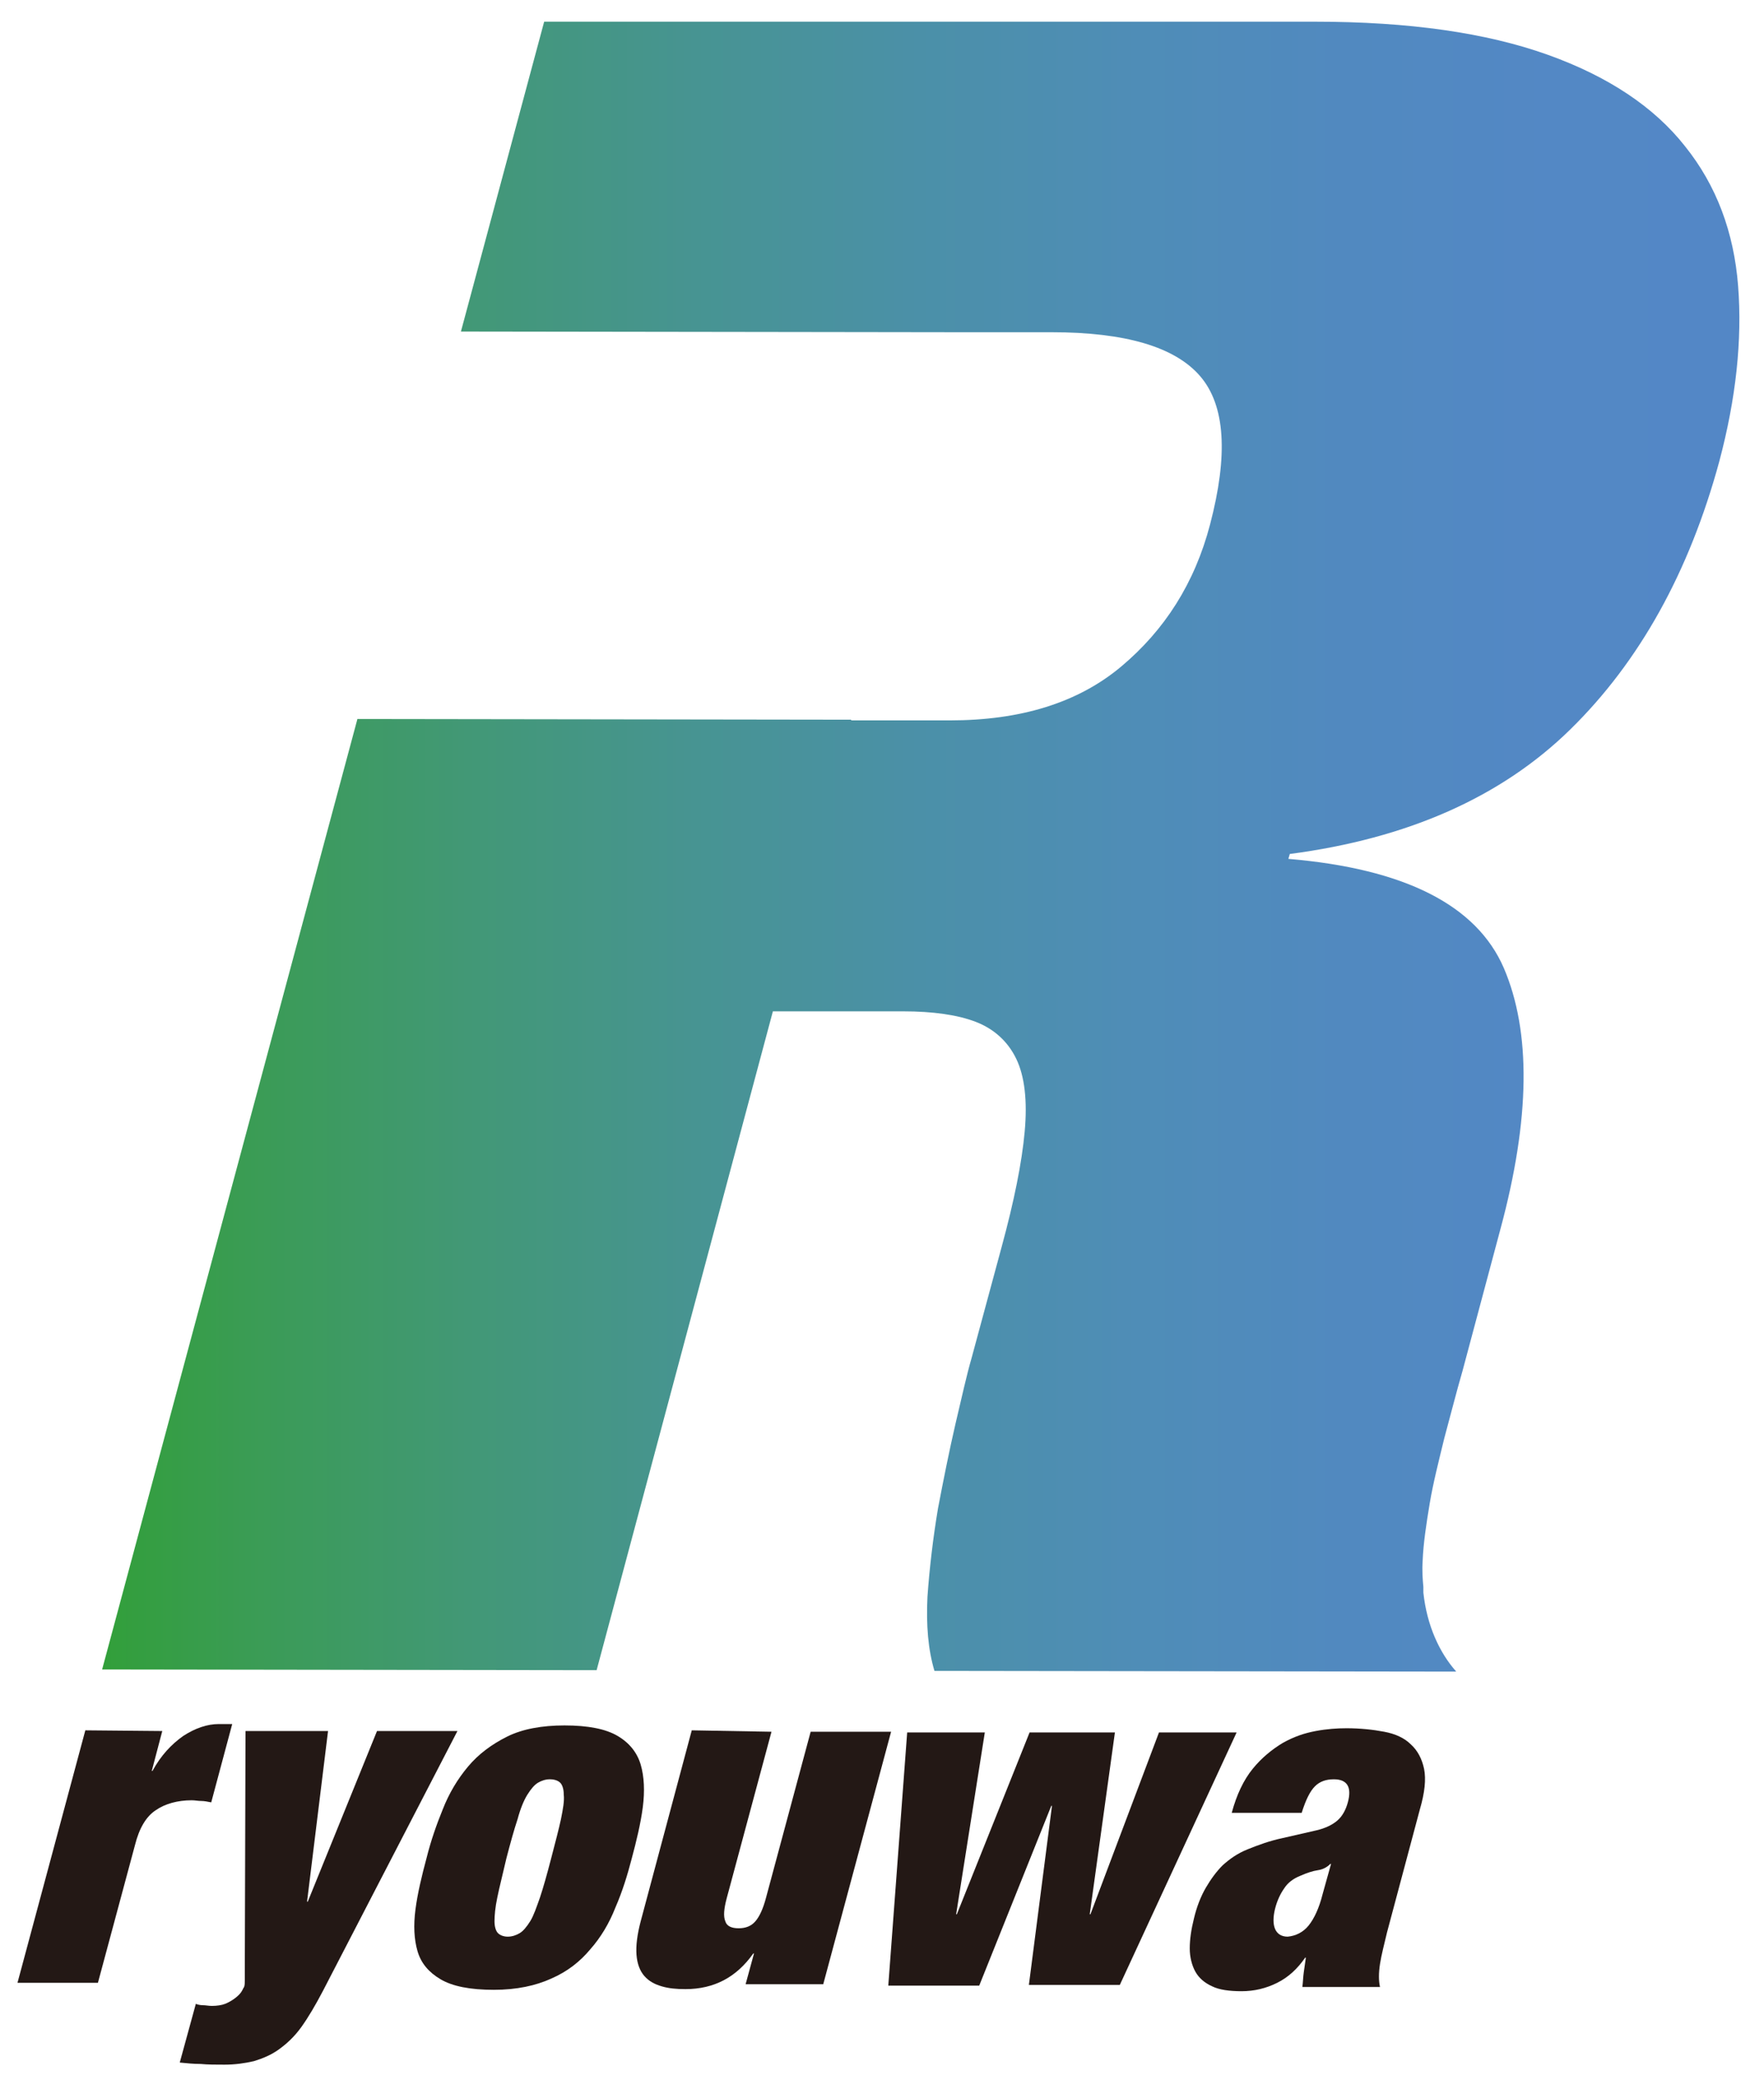
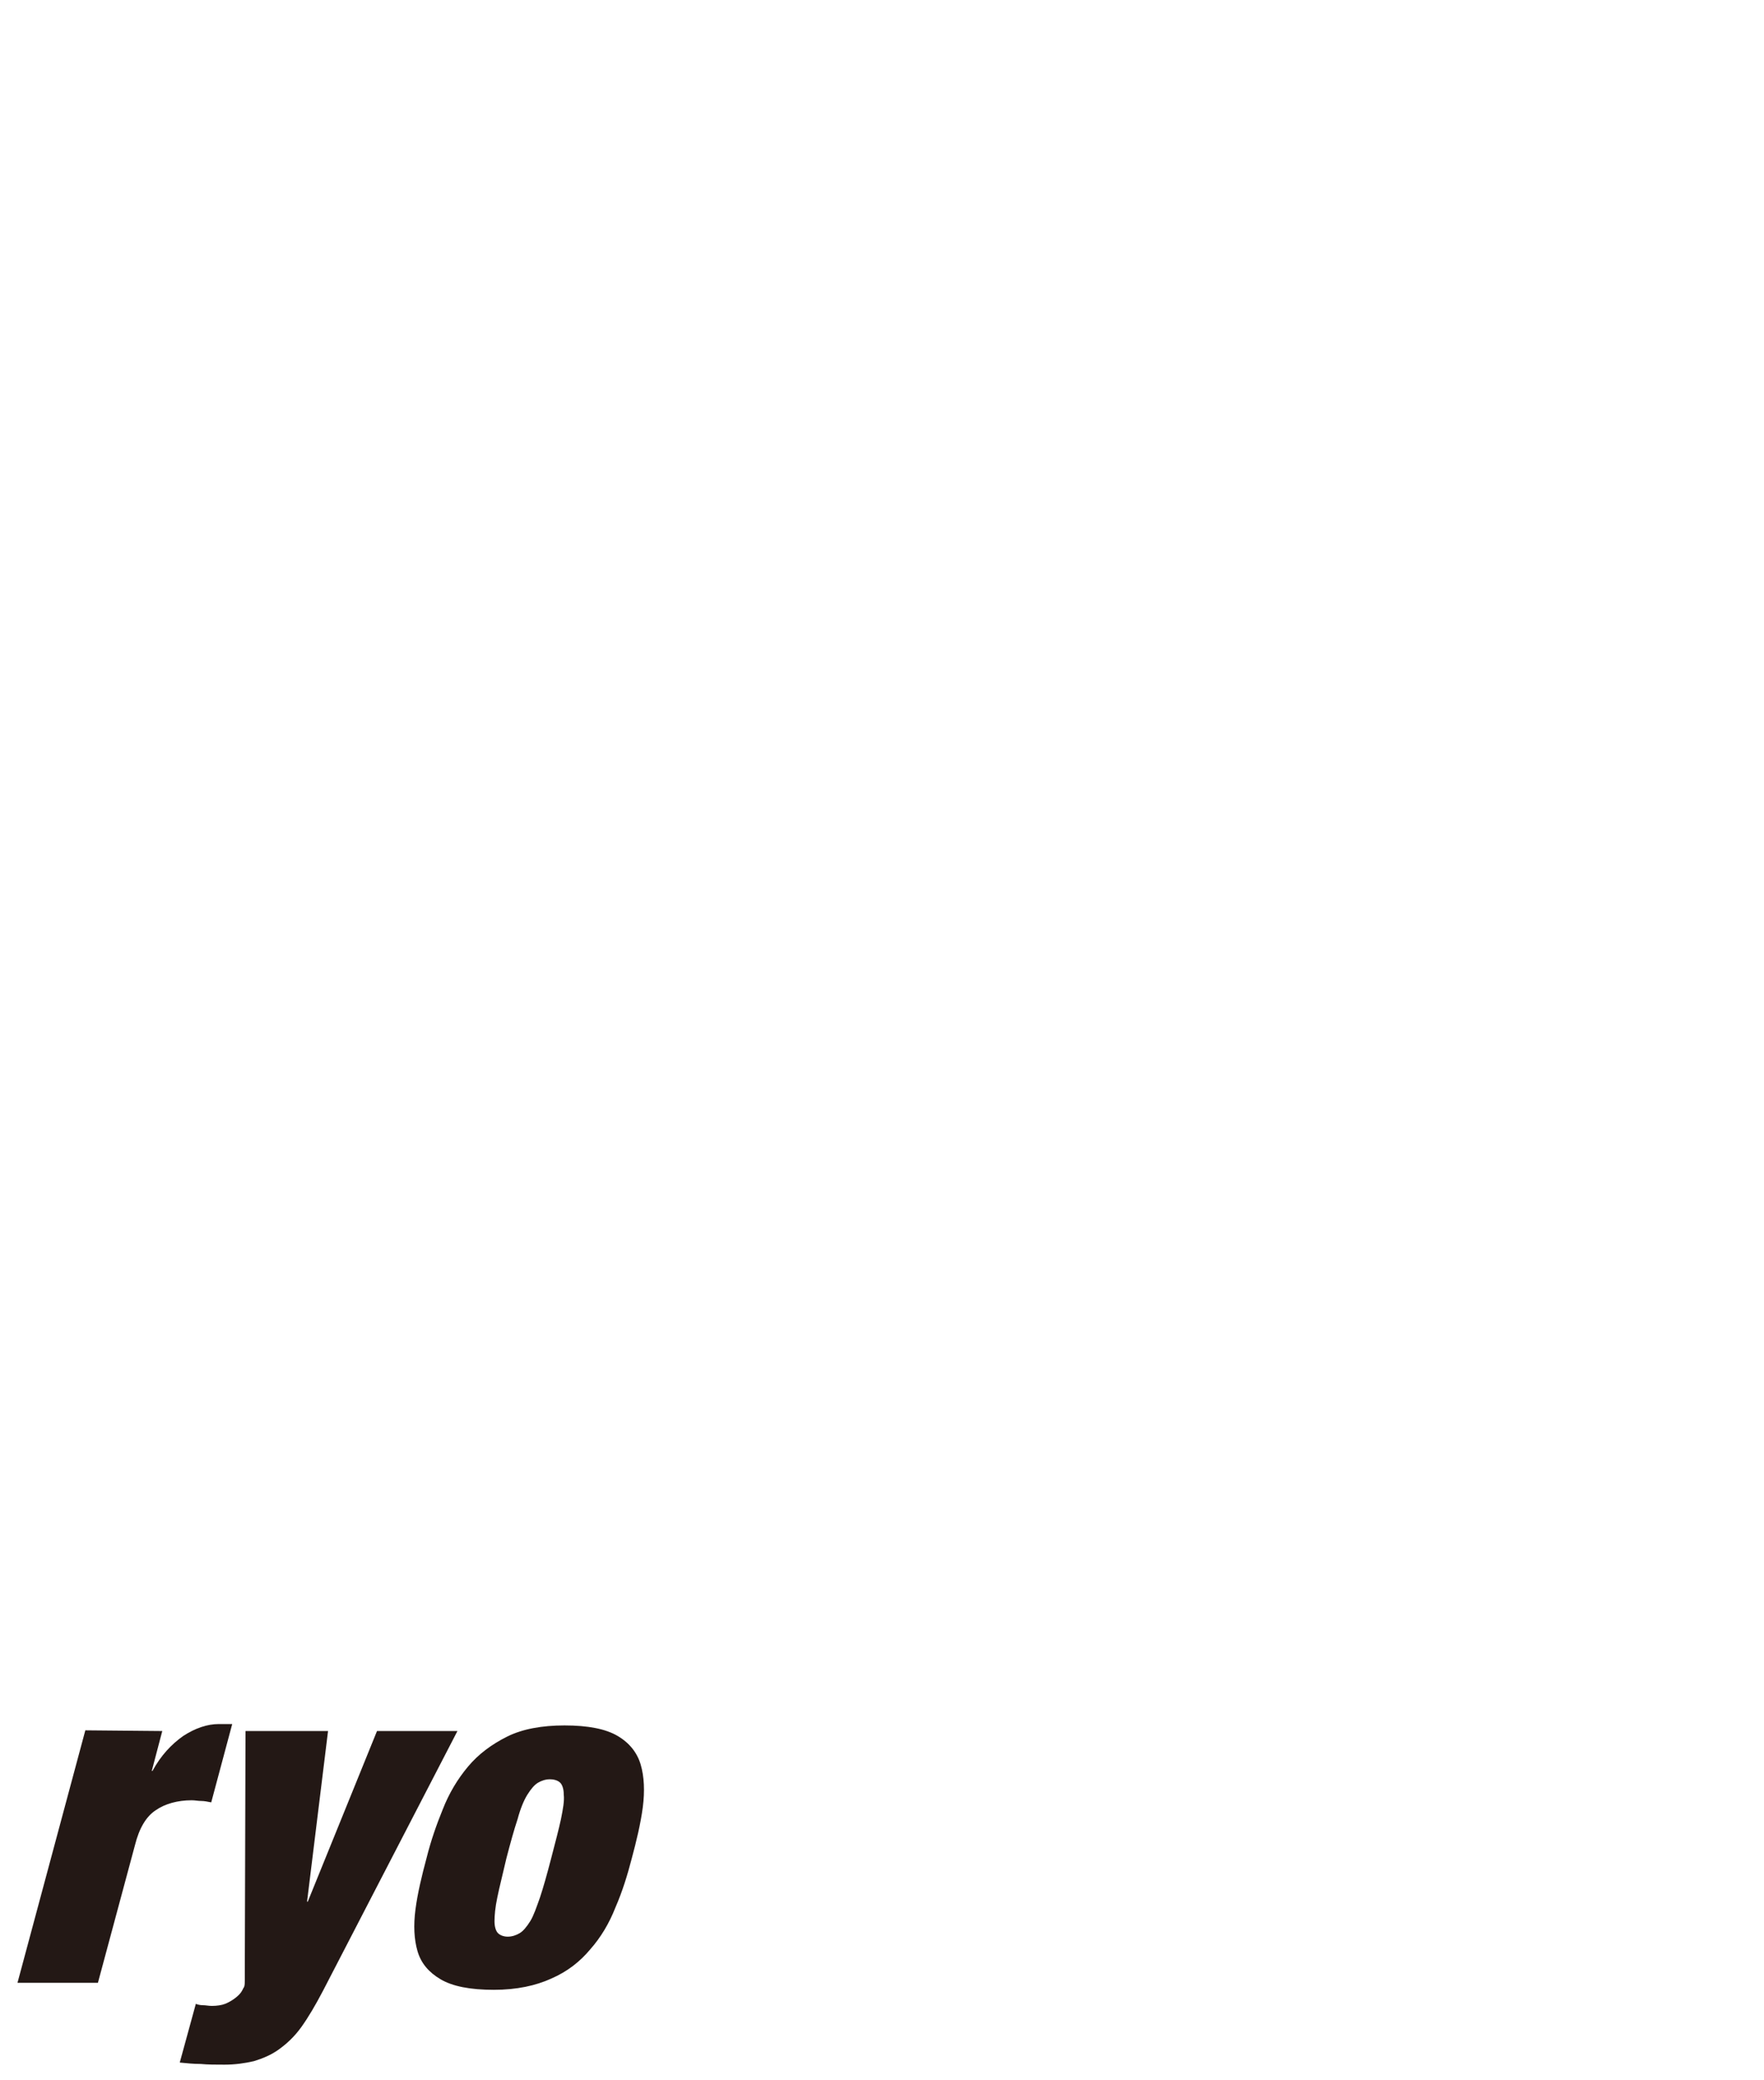
<svg xmlns="http://www.w3.org/2000/svg" version="1.1" id="レイヤー_1" x="0px" y="0px" viewBox="0 0 25.22 29.74" style="enable-background:new 0 0 25.22 29.74;" xml:space="preserve">
  <style type="text/css">
	.st0{fill:url(#SVGID_1_);}
	.st1{fill:#231815;}
</style>
  <linearGradient id="SVGID_1_" gradientUnits="userSpaceOnUse" x1="1.464" y1="12.109" x2="24.896" y2="12.109">
    <stop offset="0" style="stop-color:#329F3A" />
    <stop offset="0.085" style="stop-color:#3A9C53" />
    <stop offset="0.223" style="stop-color:#429876" />
    <stop offset="0.362" style="stop-color:#479492" />
    <stop offset="0.498" style="stop-color:#4B90A8" />
    <stop offset="0.632" style="stop-color:#4F8DB7" />
    <stop offset="0.762" style="stop-color:#5189C0" />
    <stop offset="0.886" style="stop-color:#5388C5" />
    <stop offset="1" style="stop-color:#5387C6" />
  </linearGradient>
-   <path class="st0" d="M5.11,10.28L1.46,23.87l7.07,0.01l2.52-9.42l1.86,0c0.43,0,0.78,0.05,1.04,0.15c0.26,0.1,0.46,0.28,0.58,0.53  c0.12,0.25,0.16,0.6,0.12,1.04c-0.04,0.44-0.15,0.99-0.33,1.65l-0.43,1.59c-0.07,0.24-0.14,0.56-0.23,0.94  c-0.09,0.39-0.17,0.79-0.25,1.21c-0.07,0.42-0.12,0.84-0.15,1.26c-0.02,0.41,0.01,0.76,0.1,1.06l7.46,0.01  c-0.24-0.27-0.42-0.66-0.47-1.13c0-0.03,0-0.05,0-0.08c-0.01-0.11-0.02-0.23-0.01-0.38c0.01-0.24,0.05-0.51,0.1-0.81  c0.05-0.3,0.13-0.61,0.21-0.94c0.09-0.33,0.17-0.65,0.26-0.96l0.54-2.02c0.43-1.59,0.44-2.83,0.05-3.74  c-0.39-0.9-1.42-1.42-3.08-1.56l0.02-0.07c1.68-0.22,3.02-0.81,4.01-1.78c0.99-0.97,1.7-2.25,2.13-3.83  c0.24-0.9,0.33-1.74,0.27-2.51c-0.06-0.77-0.31-1.44-0.76-2c-0.44-0.56-1.1-1-1.97-1.31c-0.87-0.31-1.97-0.47-3.32-0.47L7.78,0.31  L6.59,4.74l7.07,0.01l0,0l1.37,0c1.06,0,1.77,0.21,2.13,0.63c0.36,0.42,0.4,1.13,0.14,2.12c-0.22,0.84-0.65,1.51-1.27,2.03  c-0.62,0.52-1.44,0.77-2.45,0.77l-1.41,0l0-0.01L5.11,10.28z" />
  <g>
    <path class="st1" d="M2.32,24.75l-0.15,0.57h0.01c0.12-0.22,0.27-0.38,0.44-0.5c0.17-0.11,0.34-0.17,0.51-0.17l0.19,0l-0.3,1.12   c-0.05-0.01-0.1-0.02-0.14-0.02c-0.05,0-0.09-0.01-0.14-0.01c-0.2,0-0.38,0.05-0.51,0.14c-0.14,0.09-0.24,0.26-0.3,0.5l-0.53,1.97   l-1.15,0l0.97-3.61L2.32,24.75z" />
    <path class="st1" d="M2.9,28.67c0.04,0,0.08,0.01,0.13,0.01c0.07,0,0.14-0.01,0.19-0.03c0.05-0.02,0.1-0.05,0.14-0.08   c0.04-0.03,0.07-0.06,0.09-0.09c0.02-0.03,0.03-0.06,0.04-0.07c0.01-0.03,0.01-0.06,0.01-0.11c0-0.04,0-0.09,0-0.14l0.01-3.41   l1.18,0l-0.3,2.44H4.4l0.99-2.44l1.15,0l-1.92,3.71c-0.11,0.21-0.21,0.38-0.31,0.52c-0.1,0.14-0.21,0.24-0.32,0.32   c-0.11,0.08-0.23,0.13-0.36,0.17c-0.13,0.03-0.27,0.05-0.42,0.05c-0.12,0-0.24,0-0.34-0.01c-0.1,0-0.2-0.01-0.3-0.02l0.23-0.84   C2.82,28.66,2.86,28.67,2.9,28.67z" />
    <path class="st1" d="M8.8,27.27c-0.09,0.23-0.21,0.43-0.36,0.6c-0.15,0.18-0.33,0.32-0.56,0.42c-0.22,0.1-0.49,0.16-0.82,0.16   c-0.34,0-0.59-0.05-0.76-0.15c-0.17-0.1-0.28-0.23-0.33-0.4s-0.06-0.37-0.03-0.6s0.09-0.48,0.16-0.74   c0.06-0.24,0.14-0.47,0.23-0.69c0.09-0.23,0.21-0.43,0.36-0.61c0.15-0.18,0.34-0.32,0.56-0.43c0.22-0.11,0.5-0.16,0.82-0.16   c0.34,0,0.59,0.05,0.76,0.15c0.17,0.1,0.28,0.24,0.33,0.41c0.05,0.17,0.06,0.38,0.03,0.61c-0.03,0.23-0.09,0.48-0.16,0.74   C8.97,26.81,8.9,27.04,8.8,27.27z M7.11,27.13c-0.03,0.14-0.04,0.26-0.04,0.34c0,0.08,0.02,0.14,0.05,0.17   c0.03,0.03,0.08,0.05,0.14,0.05c0.06,0,0.12-0.02,0.17-0.05c0.05-0.03,0.1-0.09,0.15-0.17c0.05-0.08,0.09-0.2,0.14-0.34   c0.05-0.15,0.1-0.33,0.16-0.56c0.06-0.23,0.11-0.42,0.14-0.56c0.03-0.15,0.05-0.26,0.04-0.35c0-0.08-0.02-0.14-0.05-0.17   c-0.03-0.03-0.08-0.05-0.15-0.05c-0.06,0-0.12,0.02-0.17,0.05c-0.05,0.03-0.1,0.09-0.15,0.17c-0.05,0.08-0.1,0.2-0.14,0.35   c-0.05,0.15-0.1,0.33-0.16,0.56C7.19,26.79,7.14,26.98,7.11,27.13z" />
-     <path class="st1" d="M11.03,24.76l-0.64,2.38c-0.04,0.15-0.05,0.26-0.02,0.33c0.02,0.07,0.09,0.1,0.19,0.1   c0.1,0,0.18-0.03,0.24-0.1c0.06-0.07,0.11-0.18,0.15-0.33l0.64-2.38l1.15,0l-0.97,3.61l-1.11,0l0.12-0.44l-0.01,0   c-0.24,0.34-0.56,0.51-0.97,0.51c-0.13,0-0.24-0.01-0.34-0.04s-0.18-0.07-0.25-0.15c-0.06-0.07-0.1-0.17-0.11-0.3   c-0.01-0.13,0.01-0.29,0.06-0.48l0.73-2.73L11.03,24.76z" />
-     <path class="st1" d="M14.08,24.77l-0.41,2.6h0.01l1.04-2.6l1.22,0l-0.36,2.6h0.01l0.98-2.6l1.11,0l-1.67,3.61l-1.3,0l0.33-2.56   h-0.01L14,28.39l-1.3,0l0.27-3.62L14.08,24.77z" />
-     <path class="st1" d="M18.64,28.2c0.01-0.07,0.02-0.14,0.03-0.21h-0.01c-0.11,0.16-0.24,0.28-0.4,0.36   c-0.16,0.08-0.33,0.12-0.51,0.12c-0.17,0-0.32-0.02-0.42-0.07c-0.11-0.05-0.19-0.12-0.24-0.21c-0.05-0.09-0.08-0.21-0.08-0.33   c0-0.13,0.02-0.27,0.06-0.43c0.04-0.17,0.1-0.32,0.17-0.44s0.15-0.23,0.24-0.32c0.1-0.09,0.21-0.17,0.36-0.23s0.31-0.12,0.5-0.16   l0.48-0.11c0.13-0.03,0.23-0.08,0.3-0.14s0.12-0.15,0.15-0.26c0.06-0.22-0.01-0.33-0.2-0.33c-0.11,0-0.2,0.03-0.27,0.1   s-0.13,0.19-0.19,0.38l-1,0c0.07-0.26,0.17-0.47,0.3-0.63c0.13-0.16,0.28-0.28,0.43-0.37c0.16-0.09,0.31-0.14,0.47-0.17   c0.16-0.03,0.31-0.04,0.44-0.04c0.2,0,0.38,0.02,0.54,0.05c0.16,0.03,0.29,0.09,0.38,0.18c0.1,0.09,0.16,0.21,0.19,0.35   c0.03,0.15,0.01,0.34-0.06,0.58l-0.47,1.76c-0.04,0.17-0.08,0.32-0.1,0.45c-0.02,0.13-0.02,0.24,0,0.33l-1.11,0   C18.63,28.33,18.63,28.27,18.64,28.2z M18.71,27.53c0.08-0.1,0.15-0.25,0.2-0.45l0.12-0.43h-0.01c-0.05,0.05-0.11,0.08-0.18,0.09   c-0.07,0.01-0.16,0.04-0.25,0.08c-0.1,0.04-0.18,0.1-0.23,0.18c-0.05,0.07-0.1,0.17-0.13,0.29s-0.03,0.22,0,0.29   c0.03,0.07,0.09,0.11,0.18,0.11C18.52,27.68,18.63,27.63,18.71,27.53z" />
  </g>
</svg>